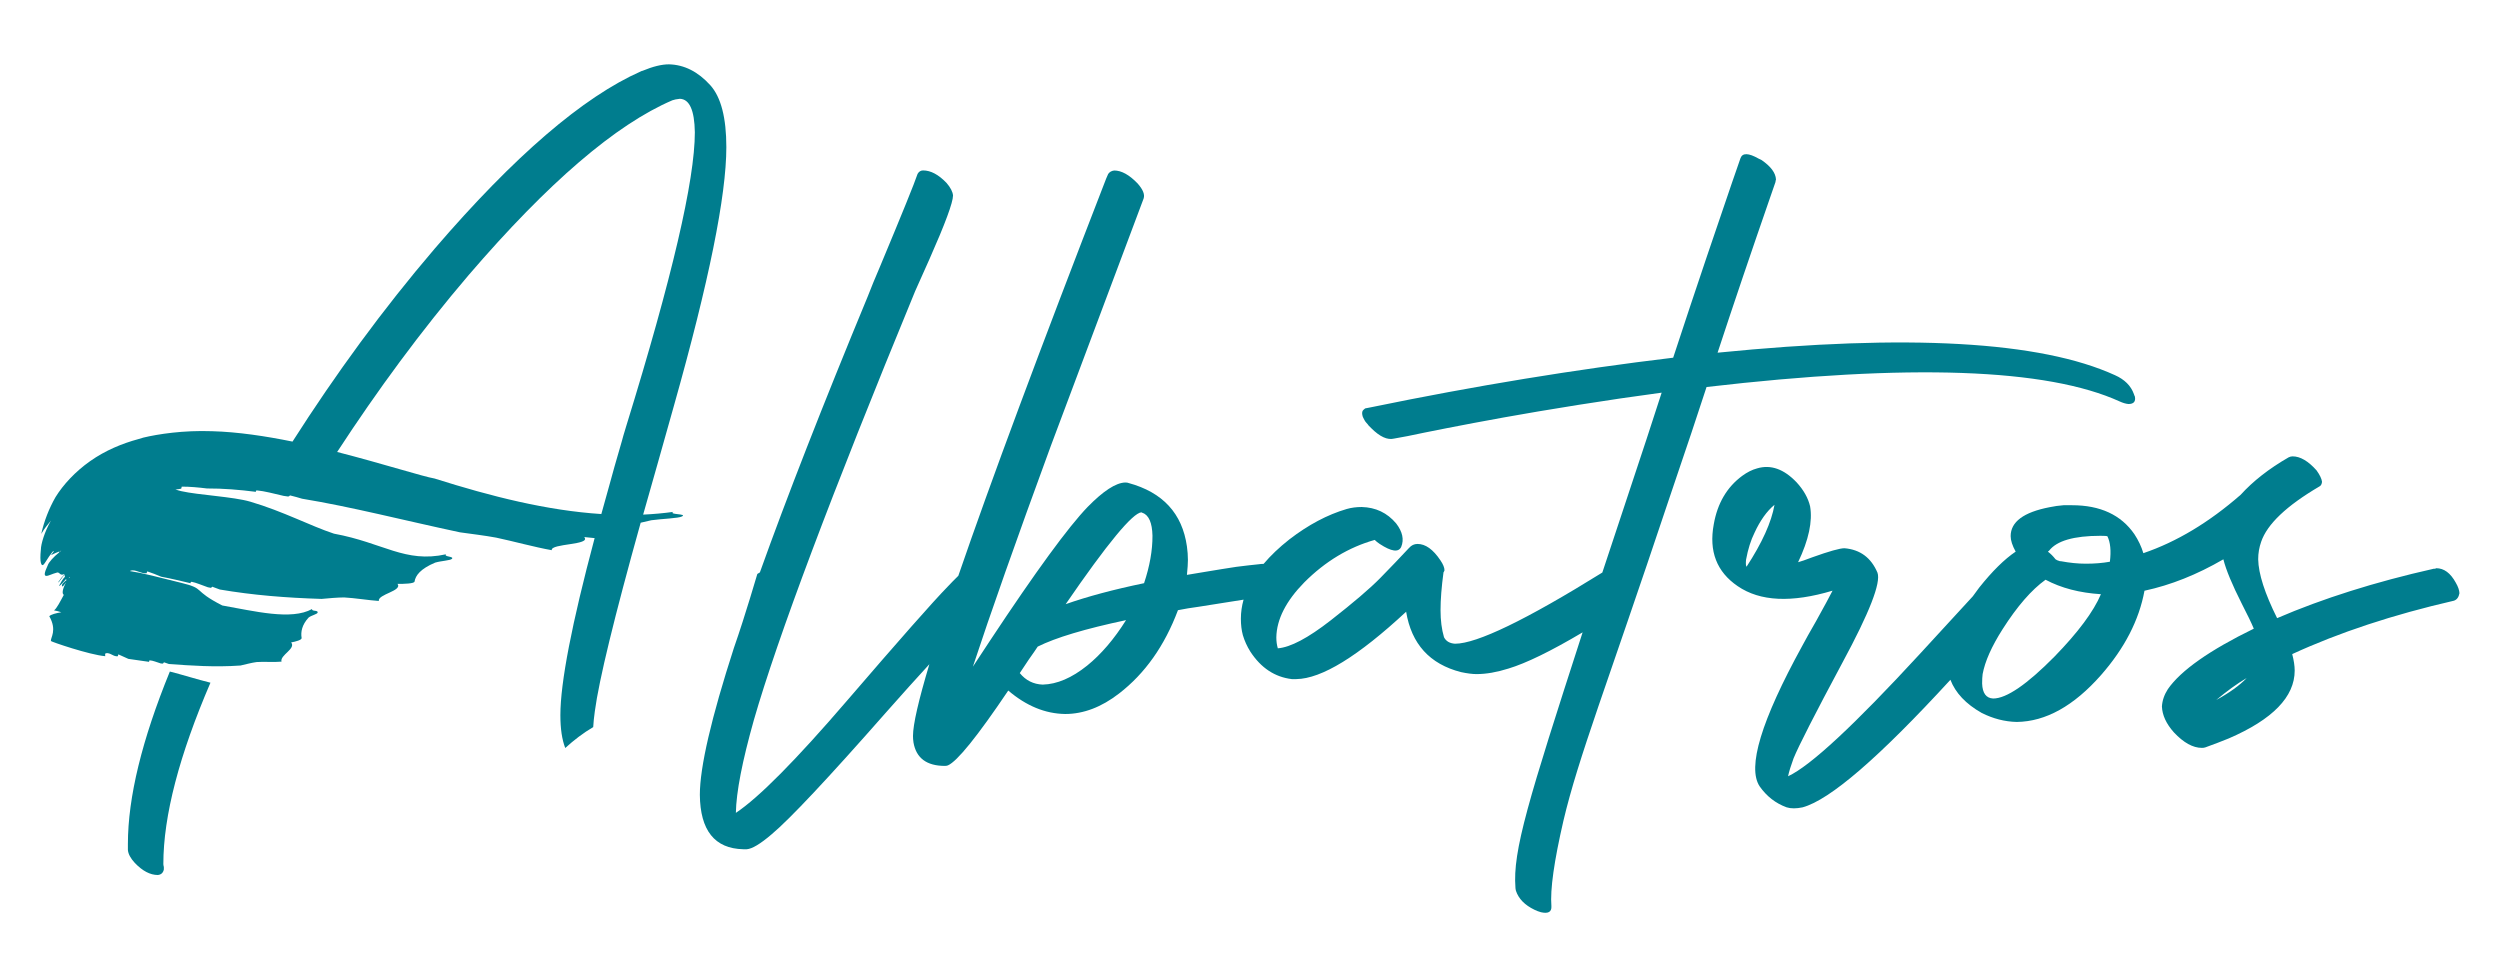
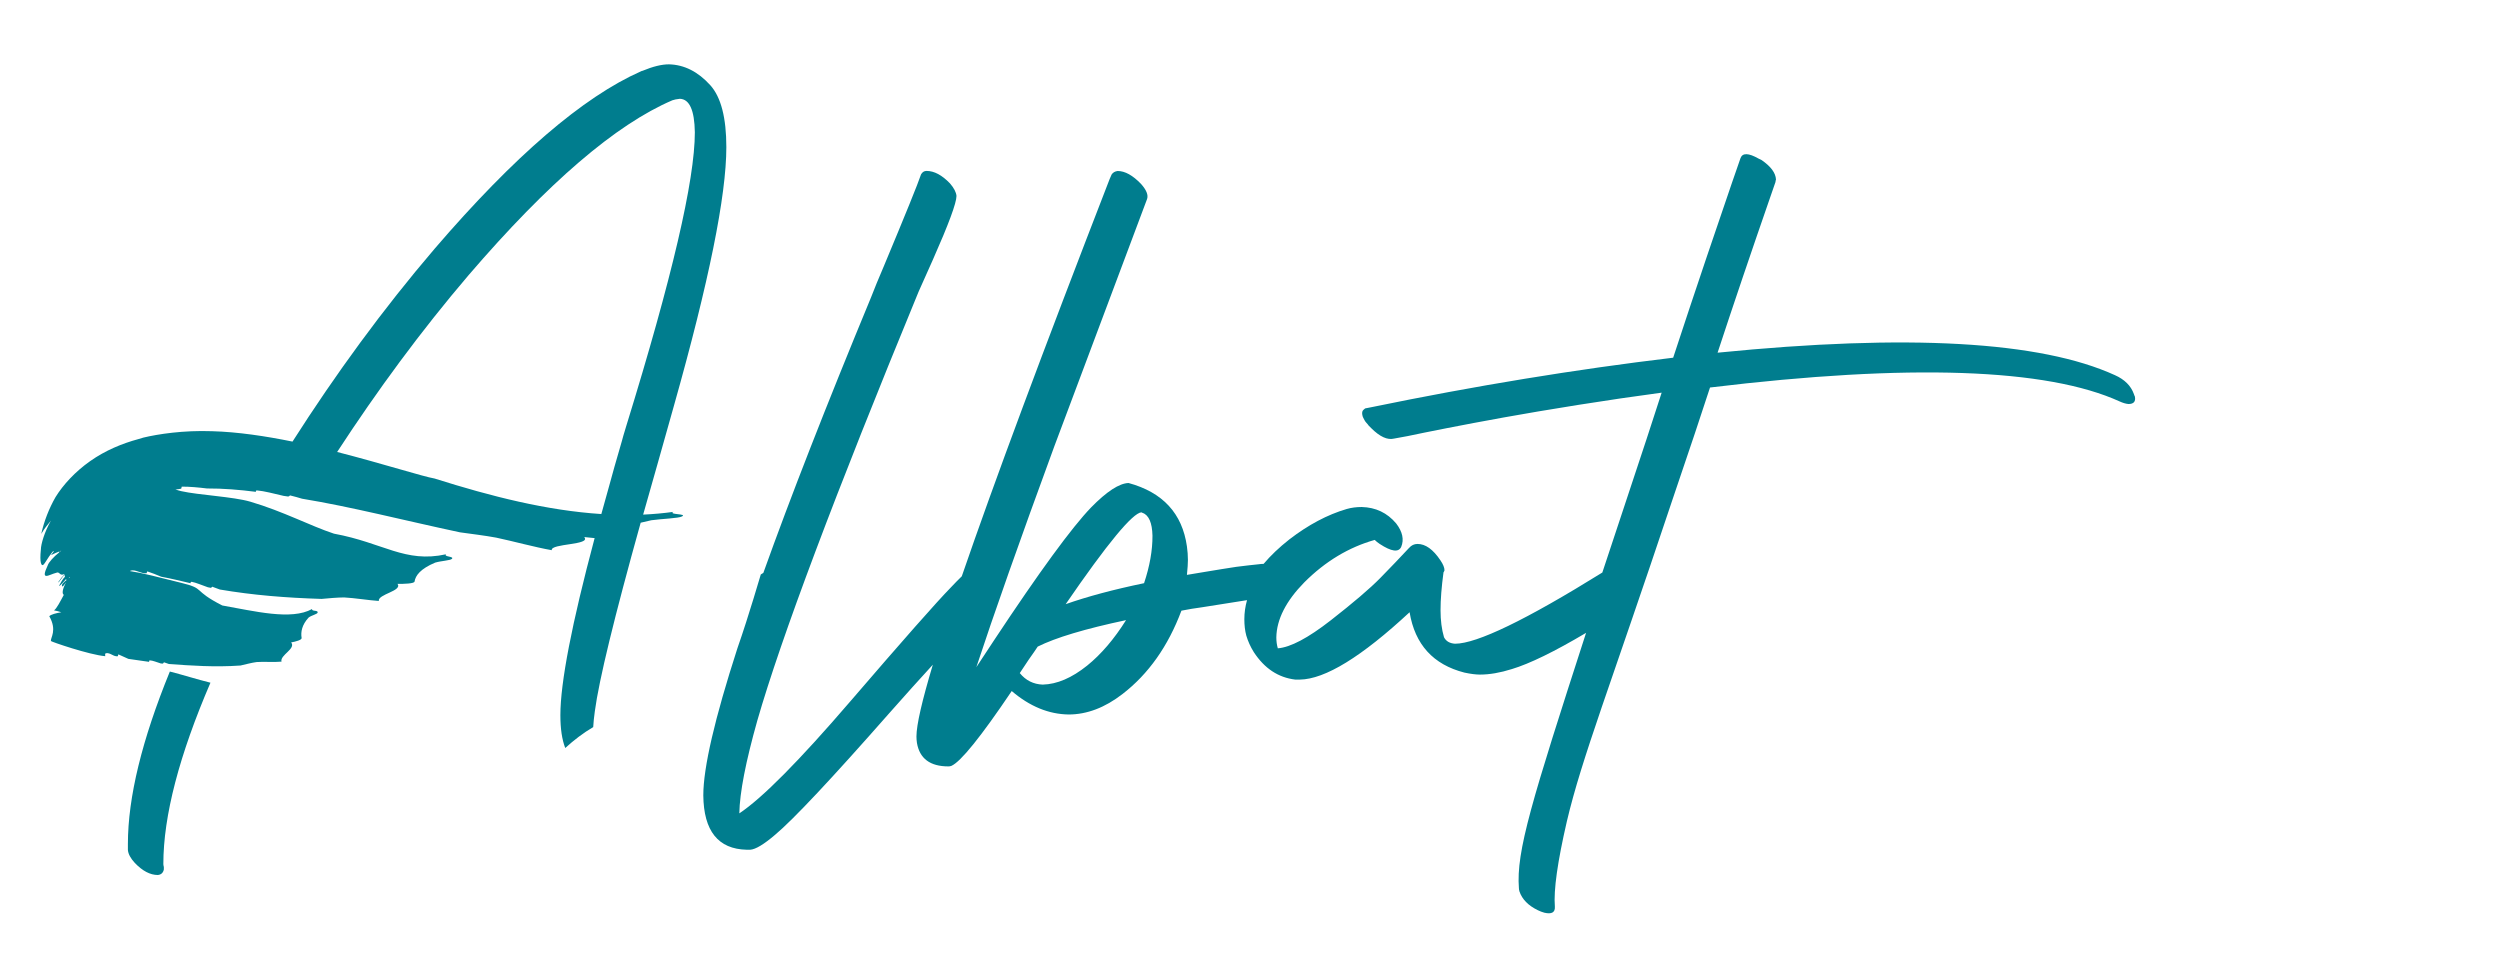
<svg xmlns="http://www.w3.org/2000/svg" version="1.1" id="Livello_1" x="0px" y="0px" viewBox="0 0 354 137" style="enable-background:new 0 0 354 137;" xml:space="preserve">
  <style type="text/css">
	.st0{fill:#007D8E;}
</style>
  <g>
-     <path class="st0" d="M300.18,56.86c0.42,0.19,0.82,0.31,1.2,0.35c0.75,0,1.06-0.35,0.92-1.06c-0.05-0.09-0.1-0.21-0.14-0.35   c-0.42-1.18-1.32-2.07-2.69-2.68c-10.55-4.81-29.31-5.87-56.26-3.18c2.26-6.88,4.76-14.25,7.49-22.12l0.71-2.05   c0-0.09,0.02-0.21,0.07-0.35c-0.05-0.94-0.73-1.86-2.05-2.76c-0.1-0.05-0.24-0.12-0.43-0.21c-1.41-0.8-2.26-0.82-2.54-0.07   l-1.2,3.46c-0.8,2.31-2,5.83-3.6,10.57c-1.6,4.74-3.18,9.48-4.74,14.24c-13.81,1.65-28.03,3.98-42.69,7l-0.71,0.14   c-0.09,0-0.18,0.02-0.25,0.07c-0.07,0.05-0.14,0.11-0.21,0.18c-0.07,0.07-0.12,0.14-0.14,0.21c-0.02,0.07-0.04,0.15-0.04,0.25   c0,0.1,0.01,0.2,0.04,0.32c0.02,0.12,0.06,0.23,0.11,0.32c0.05,0.1,0.11,0.21,0.18,0.35c0.07,0.14,0.17,0.27,0.28,0.39   c0.12,0.12,0.22,0.25,0.32,0.39c0.09,0.1,0.21,0.21,0.35,0.35c1.23,1.23,2.31,1.72,3.25,1.48l1.91-0.35   c1.32-0.28,3.18-0.66,5.58-1.13c2.4-0.47,5.1-0.98,8.09-1.52c2.99-0.54,6.49-1.13,10.5-1.77c4-0.64,7.94-1.21,11.8-1.73   c-1.08,3.39-2.85,8.76-5.3,16.12c-1.17,3.54-2.2,6.65-3.1,9.35c-10.82,6.72-17.78,10.08-20.86,10.08   c-0.75-0.05-1.27-0.35-1.56-0.92c-0.33-1.13-0.49-2.4-0.49-3.82c0-1.51,0.14-3.3,0.42-5.37c0.05-0.05,0.09-0.14,0.14-0.28   c0-0.38-0.19-0.85-0.57-1.41c-1.04-1.56-2.12-2.33-3.25-2.33c-0.47,0-0.87,0.19-1.2,0.57l-0.07,0.07   c-1.18,1.27-2.51,2.66-3.99,4.17c-1.48,1.51-3.83,3.51-7.03,6.01c-3.21,2.5-5.7,3.82-7.49,3.96c-0.14-0.47-0.21-0.99-0.21-1.56   c0.05-2.55,1.37-5.14,3.96-7.78c2.97-2.97,6.29-4.97,9.97-6.01c0.19,0.19,0.42,0.38,0.71,0.57c1.65,1.08,2.66,1.23,3.04,0.42   c0.43-1.04,0.19-2.14-0.71-3.32c-1.27-1.51-2.9-2.28-4.88-2.33c-0.75,0-1.46,0.09-2.12,0.28c-2.73,0.8-5.44,2.24-8.13,4.31   c-1.45,1.14-2.65,2.29-3.64,3.46c-0.19,0-0.46,0.02-0.82,0.07c-0.38,0.05-0.81,0.09-1.31,0.14c-0.49,0.05-1.07,0.12-1.73,0.21   c-0.66,0.09-1.34,0.2-2.05,0.32c-0.71,0.12-1.5,0.25-2.37,0.39c-0.87,0.14-1.73,0.28-2.58,0.43c0.09-0.89,0.14-1.6,0.14-2.12   c0-0.61-0.05-1.25-0.14-1.91c-0.66-4.67-3.42-7.66-8.27-8.98c-0.09-0.05-0.26-0.07-0.49-0.07c-1.32,0.05-3.09,1.2-5.3,3.46   c-2.73,2.83-7.33,9.12-13.78,18.87c-1.08,1.65-1.91,2.9-2.47,3.75c2.45-7.44,6.12-17.86,11.03-31.24l13.15-35.06   c0.19-0.57-0.1-1.27-0.85-2.12c-1.18-1.23-2.29-1.84-3.32-1.84c-0.38,0.05-0.66,0.21-0.85,0.49l-0.28,0.64   c-9.42,24.3-16.39,43.02-20.94,56.26c-0.49,0.48-1,0.99-1.53,1.56c-2.07,2.12-6.83,7.52-14.28,16.18   c-7.21,8.39-12.44,13.67-15.69,15.83c0.05-2.92,0.9-7.3,2.55-13.15c3.35-11.64,10.95-31.88,22.83-60.71   c0.52-1.18,1.2-2.71,2.05-4.59c2.21-4.99,3.32-7.99,3.32-8.98c-0.05-0.52-0.35-1.11-0.92-1.77c-1.13-1.18-2.24-1.77-3.32-1.77   c-0.33,0-0.59,0.16-0.78,0.49c-0.42,1.27-2.19,5.63-5.3,13.08c-0.71,1.65-1.3,3.09-1.77,4.31c-6.39,15.44-11.46,28.42-15.26,39.04   c-0.12,0.07-0.23,0.14-0.36,0.22c-0.67,2.28-1.37,4.54-2.09,6.8c-0.4,1.23-0.8,2.46-1.23,3.68c-3.2,9.91-4.82,16.86-4.82,20.8   c0.05,5.04,2.1,7.61,6.15,7.7h0.49c0.75-0.05,1.93-0.75,3.53-2.12c2.59-2.17,7.96-7.89,16.12-17.17c2.32-2.63,4.37-4.9,6.21-6.91   c-1.53,5.11-2.32,8.53-2.32,10.16c0,0.28,0.02,0.59,0.07,0.92c0.38,2.21,1.86,3.32,4.45,3.32c0.14,0,0.28-0.02,0.42-0.07   c1.32-0.57,4.17-4.1,8.55-10.6c2.54,2.17,5.23,3.28,8.06,3.32c2.59,0,5.14-0.97,7.63-2.9c3.67-2.83,6.45-6.76,8.34-11.8   c0.94-0.19,1.93-0.35,2.97-0.49c2.45-0.4,4.54-0.73,6.32-1c-0.25,0.89-0.38,1.79-0.38,2.7c0,0.85,0.09,1.63,0.28,2.33   c0.24,0.8,0.59,1.58,1.06,2.33c1.51,2.31,3.46,3.6,5.87,3.89h0.64c3.58-0.05,8.76-3.23,15.55-9.54c0.75,4.57,3.35,7.42,7.77,8.55   c0.89,0.19,1.63,0.28,2.19,0.28c1.37,0,2.87-0.26,4.52-0.78c2.52-0.76,6.03-2.47,10.51-5.13c-7.7,23.81-9.92,30.96-9.51,36.17   c0,0.09,0.02,0.24,0.07,0.43c0.38,1.13,1.25,2.02,2.62,2.68c0.28,0.14,0.59,0.26,0.92,0.35c1.04,0.24,1.53-0.05,1.48-0.85   c-0.19-2.36,0.38-6.38,1.7-12.09c2.12-9,6.09-19,14.9-45.39c2.5-7.35,4.29-12.7,5.37-16.04C270.35,51.46,289.86,52.15,300.18,56.86   z M153.94,94.25c-2.17,1.74-4.26,2.64-6.29,2.69c-1.32-0.05-2.4-0.59-3.25-1.63c0.28-0.42,0.71-1.06,1.27-1.91   c0.57-0.8,0.99-1.41,1.27-1.84c2.54-1.27,6.71-2.52,12.51-3.75C157.76,90.5,155.92,92.65,153.94,94.25z M162,82.58   c-4.34,0.9-8.03,1.89-11.1,2.97c5.89-8.58,9.47-12.91,10.74-13.01l0.07,0.07h0.07c0.89,0.33,1.37,1.41,1.41,3.25   C163.2,77.94,162.8,80.18,162,82.58z" />
-     <path class="st0" d="M347.74,82.51c-0.75-1.37-1.67-2.05-2.76-2.05c-0.05,0-0.1,0.02-0.14,0.07c-0.09,0-0.16,0-0.21,0   c-8.34,1.88-15.74,4.22-22.19,7c-1.74-3.49-2.64-6.27-2.68-8.34c0-0.85,0.14-1.67,0.42-2.47c0.85-2.5,3.6-5.11,8.27-7.85   c0.19-0.09,0.31-0.31,0.35-0.64c-0.05-0.43-0.31-0.97-0.78-1.63c-1.18-1.32-2.31-1.98-3.39-1.98c-0.19,0-0.38,0.05-0.56,0.14   c-2.78,1.6-5.04,3.37-6.79,5.3c-4.48,3.91-9.07,6.67-13.78,8.27c-0.28-0.94-0.71-1.84-1.27-2.69c-1.88-2.73-4.83-4.1-8.83-4.1h-1.2   c-0.66,0.05-1.32,0.14-1.98,0.28c-3.67,0.71-5.51,2.07-5.51,4.1c0,0.61,0.24,1.34,0.71,2.19c-1.6,1.08-3.32,2.78-5.16,5.09   c-0.32,0.42-0.62,0.83-0.91,1.24c-1.78,1.92-4.26,4.62-7.5,8.16c-9.28,10.08-15.5,15.86-18.66,17.32c0.14-0.66,0.4-1.51,0.78-2.54   c0.71-1.74,3.02-6.27,6.93-13.57c3.82-7.07,5.47-11.31,4.95-12.72c-0.9-2.12-2.45-3.27-4.67-3.46c-0.66,0-2.17,0.43-4.52,1.27   c-0.99,0.38-1.67,0.61-2.05,0.71c1.51-3.16,2.07-5.8,1.7-7.92c-0.28-1.18-0.92-2.31-1.91-3.39c-1.79-1.88-3.65-2.55-5.58-1.98   c-0.71,0.19-1.41,0.54-2.12,1.06c-2.17,1.6-3.51,3.89-4.03,6.86c-0.71,3.82,0.42,6.74,3.39,8.76c3.16,2.17,7.63,2.38,13.43,0.64   c-0.38,0.75-1.15,2.19-2.33,4.31c-0.89,1.56-1.56,2.73-1.98,3.54c-5.79,10.55-7.8,17.17-6.01,19.86c0.99,1.41,2.26,2.4,3.82,2.97   c0.61,0.19,1.37,0.19,2.26,0c3.89-1.06,10.87-7.1,20.93-18.06c0.71,1.85,2.18,3.42,4.44,4.7c1.6,0.8,3.25,1.23,4.95,1.27   c4.1-0.05,8.08-2.26,11.94-6.64c3.35-3.82,5.39-7.8,6.15-11.94c3.72-0.8,7.44-2.28,11.17-4.45c0.38,1.51,1.25,3.6,2.61,6.29   c0.8,1.56,1.37,2.73,1.7,3.53c-6.27,3.06-10.32,5.91-12.16,8.55c-0.52,0.8-0.8,1.63-0.85,2.47c0.05,1.23,0.61,2.45,1.7,3.67   c1.37,1.46,2.69,2.19,3.96,2.19c0.19,0,0.35-0.02,0.49-0.07c1.18-0.42,2.28-0.85,3.32-1.27c6.22-2.69,9.33-5.89,9.33-9.61   c0-0.66-0.12-1.44-0.35-2.33c6.64-3.06,14.28-5.58,22.9-7.56c0.42-0.14,0.68-0.5,0.78-1.06C348.24,83.57,348.07,83.08,347.74,82.51   z M247.31,80.25c-0.1-0.14-0.12-0.47-0.07-0.99c0.28-1.51,0.68-2.78,1.2-3.82c0.8-1.74,1.74-3.06,2.83-3.96   C250.84,73.94,249.52,76.86,247.31,80.25z M290.92,92.97c-3.91,3.96-6.81,5.94-8.69,5.94c-0.99-0.05-1.51-0.75-1.56-2.12   c0-0.52,0.02-0.97,0.07-1.34c0.33-1.79,1.27-3.91,2.83-6.36c2.07-3.25,4.1-5.58,6.08-7c2.21,1.18,4.83,1.86,7.84,2.05   C296.45,86.59,294.26,89.54,290.92,92.97z M298.76,79.54c-1.04,0.19-2.17,0.28-3.39,0.28c-1.13,0-2.31-0.12-3.53-0.35   c-0.05,0-0.1,0-0.14,0c-0.33-0.09-0.54-0.19-0.64-0.28c-0.33-0.42-0.68-0.78-1.06-1.06c0-0.05,0.05-0.09,0.14-0.14   c1.08-1.41,3.51-2.12,7.28-2.12c0.57,0,0.89,0.02,0.99,0.07C298.83,76.79,298.95,77.99,298.76,79.54z M313.82,99.12   c1.51-1.27,2.94-2.31,4.31-3.11C317.14,97.05,315.7,98.09,313.82,99.12z" />
+     <path class="st0" d="M300.18,56.86c0.42,0.19,0.82,0.31,1.2,0.35c0.75,0,1.06-0.35,0.92-1.06c-0.05-0.09-0.1-0.21-0.14-0.35   c-0.42-1.18-1.32-2.07-2.69-2.68c-10.55-4.81-29.31-5.87-56.26-3.18c2.26-6.88,4.76-14.25,7.49-22.12l0.71-2.05   c0-0.09,0.02-0.21,0.07-0.35c-0.05-0.94-0.73-1.86-2.05-2.76c-0.1-0.05-0.24-0.12-0.43-0.21c-1.41-0.8-2.26-0.82-2.54-0.07   l-1.2,3.46c-0.8,2.31-2,5.83-3.6,10.57c-1.6,4.74-3.18,9.48-4.74,14.24c-13.81,1.65-28.03,3.98-42.69,7l-0.71,0.14   c-0.09,0-0.18,0.02-0.25,0.07c-0.07,0.05-0.14,0.11-0.21,0.18c-0.07,0.07-0.12,0.14-0.14,0.21c-0.02,0.07-0.04,0.15-0.04,0.25   c0,0.1,0.01,0.2,0.04,0.32c0.02,0.12,0.06,0.23,0.11,0.32c0.05,0.1,0.11,0.21,0.18,0.35c0.07,0.14,0.17,0.27,0.28,0.39   c0.12,0.12,0.22,0.25,0.32,0.39c0.09,0.1,0.21,0.21,0.35,0.35c1.23,1.23,2.31,1.72,3.25,1.48l1.91-0.35   c1.32-0.28,3.18-0.66,5.58-1.13c2.4-0.47,5.1-0.98,8.09-1.52c2.99-0.54,6.49-1.13,10.5-1.77c4-0.64,7.94-1.21,11.8-1.73   c-1.08,3.39-2.85,8.76-5.3,16.12c-1.17,3.54-2.2,6.65-3.1,9.35c-10.82,6.72-17.78,10.08-20.86,10.08   c-0.75-0.05-1.27-0.35-1.56-0.92c-0.33-1.13-0.49-2.4-0.49-3.82c0-1.51,0.14-3.3,0.42-5.37c0.05-0.05,0.09-0.14,0.14-0.28   c0-0.38-0.19-0.85-0.57-1.41c-1.04-1.56-2.12-2.33-3.25-2.33c-0.47,0-0.87,0.19-1.2,0.57l-0.07,0.07   c-1.18,1.27-2.51,2.66-3.99,4.17c-1.48,1.51-3.83,3.51-7.03,6.01c-3.21,2.5-5.7,3.82-7.49,3.96c-0.14-0.47-0.21-0.99-0.21-1.56   c0.05-2.55,1.37-5.14,3.96-7.78c2.97-2.97,6.29-4.97,9.97-6.01c0.19,0.19,0.42,0.38,0.71,0.57c1.65,1.08,2.66,1.23,3.04,0.42   c0.43-1.04,0.19-2.14-0.71-3.32c-1.27-1.51-2.9-2.28-4.88-2.33c-0.75,0-1.46,0.09-2.12,0.28c-2.73,0.8-5.44,2.24-8.13,4.31   c-1.45,1.14-2.65,2.29-3.64,3.46c-0.19,0-0.46,0.02-0.82,0.07c-0.38,0.05-0.81,0.09-1.31,0.14c-0.49,0.05-1.07,0.12-1.73,0.21   c-0.66,0.09-1.34,0.2-2.05,0.32c-0.71,0.12-1.5,0.25-2.37,0.39c-0.87,0.14-1.73,0.28-2.58,0.43c0.09-0.89,0.14-1.6,0.14-2.12   c0-0.61-0.05-1.25-0.14-1.91c-0.66-4.67-3.42-7.66-8.27-8.98c-1.32,0.05-3.09,1.2-5.3,3.46   c-2.73,2.83-7.33,9.12-13.78,18.87c-1.08,1.65-1.91,2.9-2.47,3.75c2.45-7.44,6.12-17.86,11.03-31.24l13.15-35.06   c0.19-0.57-0.1-1.27-0.85-2.12c-1.18-1.23-2.29-1.84-3.32-1.84c-0.38,0.05-0.66,0.21-0.85,0.49l-0.28,0.64   c-9.42,24.3-16.39,43.02-20.94,56.26c-0.49,0.48-1,0.99-1.53,1.56c-2.07,2.12-6.83,7.52-14.28,16.18   c-7.21,8.39-12.44,13.67-15.69,15.83c0.05-2.92,0.9-7.3,2.55-13.15c3.35-11.64,10.95-31.88,22.83-60.71   c0.52-1.18,1.2-2.71,2.05-4.59c2.21-4.99,3.32-7.99,3.32-8.98c-0.05-0.52-0.35-1.11-0.92-1.77c-1.13-1.18-2.24-1.77-3.32-1.77   c-0.33,0-0.59,0.16-0.78,0.49c-0.42,1.27-2.19,5.63-5.3,13.08c-0.71,1.65-1.3,3.09-1.77,4.31c-6.39,15.44-11.46,28.42-15.26,39.04   c-0.12,0.07-0.23,0.14-0.36,0.22c-0.67,2.28-1.37,4.54-2.09,6.8c-0.4,1.23-0.8,2.46-1.23,3.68c-3.2,9.91-4.82,16.86-4.82,20.8   c0.05,5.04,2.1,7.61,6.15,7.7h0.49c0.75-0.05,1.93-0.75,3.53-2.12c2.59-2.17,7.96-7.89,16.12-17.17c2.32-2.63,4.37-4.9,6.21-6.91   c-1.53,5.11-2.32,8.53-2.32,10.16c0,0.28,0.02,0.59,0.07,0.92c0.38,2.21,1.86,3.32,4.45,3.32c0.14,0,0.28-0.02,0.42-0.07   c1.32-0.57,4.17-4.1,8.55-10.6c2.54,2.17,5.23,3.28,8.06,3.32c2.59,0,5.14-0.97,7.63-2.9c3.67-2.83,6.45-6.76,8.34-11.8   c0.94-0.19,1.93-0.35,2.97-0.49c2.45-0.4,4.54-0.73,6.32-1c-0.25,0.89-0.38,1.79-0.38,2.7c0,0.85,0.09,1.63,0.28,2.33   c0.24,0.8,0.59,1.58,1.06,2.33c1.51,2.31,3.46,3.6,5.87,3.89h0.64c3.58-0.05,8.76-3.23,15.55-9.54c0.75,4.57,3.35,7.42,7.77,8.55   c0.89,0.19,1.63,0.28,2.19,0.28c1.37,0,2.87-0.26,4.52-0.78c2.52-0.76,6.03-2.47,10.51-5.13c-7.7,23.81-9.92,30.96-9.51,36.17   c0,0.09,0.02,0.24,0.07,0.43c0.38,1.13,1.25,2.02,2.62,2.68c0.28,0.14,0.59,0.26,0.92,0.35c1.04,0.24,1.53-0.05,1.48-0.85   c-0.19-2.36,0.38-6.38,1.7-12.09c2.12-9,6.09-19,14.9-45.39c2.5-7.35,4.29-12.7,5.37-16.04C270.35,51.46,289.86,52.15,300.18,56.86   z M153.94,94.25c-2.17,1.74-4.26,2.64-6.29,2.69c-1.32-0.05-2.4-0.59-3.25-1.63c0.28-0.42,0.71-1.06,1.27-1.91   c0.57-0.8,0.99-1.41,1.27-1.84c2.54-1.27,6.71-2.52,12.51-3.75C157.76,90.5,155.92,92.65,153.94,94.25z M162,82.58   c-4.34,0.9-8.03,1.89-11.1,2.97c5.89-8.58,9.47-12.91,10.74-13.01l0.07,0.07h0.07c0.89,0.33,1.37,1.41,1.41,3.25   C163.2,77.94,162.8,80.18,162,82.58z" />
    <path class="st0" d="M95.35,72.48c-1.42,0.2-2.85,0.32-4.28,0.39c0.63-2.26,1.31-4.64,2.03-7.15c0.99-3.49,1.77-6.24,2.33-8.27   c4.95-17.53,7.42-29.73,7.42-36.61c0-4.15-0.75-7.07-2.26-8.76c-1.74-1.93-3.7-2.92-5.87-2.97c-1.04,0-2.28,0.31-3.75,0.92   c-0.05,0-0.12,0.02-0.21,0.07c-8.2,3.63-17.93,11.99-29.19,25.09c-7.37,8.62-14.04,17.77-20.15,27.34   c-3.83-0.78-7.76-1.37-11.37-1.47c-4.1-0.15-7.67,0.41-9.73,0.9l-0.74,0.22c-2.24,0.61-4.64,1.58-6.82,3.12   c-2.13,1.5-3.82,3.35-4.89,5.08c-0.93,1.62-1.62,3.4-2.03,5.22c0.44-0.75,0.95-1.37,1.38-1.89c-0.91,1.57-1.43,3.37-1.43,4.09   c-0.21,1.96,0.1,2.4,0.35,2.17c0.26-0.22,0.67-1.05,1.15-1.63c0.14-0.24,0.25-0.3,0.36-0.3c-0.14,0.19-0.3,0.37-0.43,0.57   c0.44-0.21,0.83-0.4,1.2-0.53c-0.01,0.04-0.03,0.09-0.04,0.14c-0.81,0.65-1.49,1.41-1.62,1.83c-1.1,2.33,0.18,1.31,1.17,1.07   c0.57-0.27,0.47,0.52,1.19,0.16c0,0.01,0,0.03,0.01,0.04c-0.38,0.4-0.56,0.66-0.9,1.13c0.1,0.13,0.62-0.83,0.91-1.04   c0.02,0.09,0.04,0.18,0.06,0.26c-0.37,0.36-0.6,0.87-0.85,1.3c0.22-0.02,0.63-0.58,0.98-0.95c0.04,0.06,0.07,0.08,0.11,0.1   c-0.38,0.3-0.85,0.69-0.6,0.93c0.06,0.06,0.35-0.39,0.53-0.6c-0.55,0.97-0.61,1.66-0.33,1.78c-0.5,0.92-1.01,1.95-1.39,2.2   c0.38,0.06,0.73,0.17,1.03,0.27c-0.74,0.12-1.48,0.31-1.7,0.56c1.14,2,0.15,3.05,0.23,3.51c0.01,0.09,5.41,1.95,7.69,2.15   c0.02-0.17-0.09-0.35,0.1-0.42c0.62-0.12,1.05,0.51,1.68,0.43l0.08-0.27c0.42,0.19,0.95,0.43,1.42,0.64   c0.91,0.13,1.86,0.27,2.93,0.42c0-0.1,0.01-0.2,0.11-0.21c0.42,0.02,0.97,0.26,1.56,0.44l0.28,0.02c0.08-0.04,0.12-0.13,0.15-0.19   c0.27,0.08,0.5,0.16,0.72,0.25c3.11,0.22,6.47,0.47,10.13,0.21c0.79-0.18,1.55-0.39,2.28-0.49c1.07-0.08,2.45,0.05,3.52-0.06   c-0.24-0.93,2.09-1.82,1.37-2.72c0.62-0.11,1.53-0.35,1.48-0.63c-0.14-0.85,0.04-1.86,0.99-2.89c0.4-0.32,1.23-0.47,1.28-0.71   c0.08-0.38-0.87-0.12-0.79-0.5c-2.93,1.64-8.2,0.29-12.71-0.5c-4.33-2.2-2.3-2.35-5.83-3.21c-3.16-0.79-5.54-1.41-7.24-1.66   c0.02-0.03,0.05-0.05,0.1-0.07c0.73-0.19,1.42,0.45,2.24,0.38l0.1-0.27c0.64,0.2,1.31,0.48,1.99,0.76   c1.32,0.24,2.71,0.58,4.15,0.92c-0.01-0.11,0-0.2,0.16-0.2c0.61,0.11,1.41,0.47,2.28,0.77l0.41,0.08c0.12-0.03,0.17-0.11,0.21-0.16   l1.08,0.4c4.7,0.8,9.31,1.17,14.4,1.33c1.09-0.1,2.18-0.2,3.2-0.21c1.51,0.08,3.43,0.4,4.91,0.5c-0.17-0.96,3.38-1.41,2.65-2.42   c0.94,0.01,2.36-0.03,2.41-0.33c0.14-0.86,0.83-1.8,2.92-2.68c0.84-0.25,2.13-0.3,2.37-0.53c0.36-0.38-1.2-0.27-0.83-0.65   c-5.82,1.28-8.86-1.63-15.87-2.92c-3.34-1.1-7.16-3.15-11.85-4.53c-2.42-0.71-7.31-0.93-9.78-1.49c-0.3-0.07-0.57-0.15-0.82-0.24   c0.27-0.02,0.54-0.04,0.82-0.11l0.08-0.29c1.14,0,2.34,0.11,3.57,0.26c2.27-0.01,4.59,0.18,6.94,0.48   c-0.04-0.11-0.06-0.21,0.18-0.2c0.99,0.09,2.33,0.44,3.73,0.77l0.63,0.09c0.17-0.02,0.24-0.11,0.27-0.16   c0.64,0.15,1.2,0.32,1.71,0.47c7.05,1.16,14.33,3.05,22.36,4.76c1.73,0.24,3.48,0.45,5.12,0.75c2.42,0.51,5.48,1.36,7.88,1.78   c-0.19-0.97,5.65-0.7,4.59-1.86c0.45,0.06,0.97,0.11,1.48,0.15c-3.22,12.06-4.85,20.45-4.85,25.07c0,1.93,0.23,3.47,0.69,4.65   c1.23-1.12,2.54-2.13,3.96-2.96c0.04-0.68,0.11-1.41,0.23-2.25c0.59-4.42,2.76-13.33,6.49-26.69c0.46-0.12,0.95-0.23,1.51-0.35   c1.51-0.21,3.85-0.27,4.34-0.54C97.37,72.72,94.56,72.89,95.35,72.48z M8.52,78.03c0.05-0.02,0.11-0.05,0.16-0.06   c-0.06,0.05-0.12,0.1-0.19,0.15C8.5,78.09,8.51,78.07,8.52,78.03z M9.8,81.71c0.03,0.01,0.06,0,0.08,0.03   c-0.02,0.04-0.08,0.09-0.14,0.14C9.76,81.83,9.78,81.78,9.8,81.71z M61.54,67.76c-1.69-0.29-7.15-2.05-13.8-3.76   c5.71-8.75,11.87-17.14,18.64-25.07C77.59,25.88,87.2,17.63,95.21,14.2c0.24-0.09,0.59-0.16,1.06-0.21   c1.37,0.05,2.07,1.63,2.12,4.74c0,6.79-3.23,20.61-9.68,41.49c-0.37,1.22-0.59,1.95-0.64,2.19c-0.8,2.73-1.41,4.9-1.84,6.5   c-0.38,1.35-0.73,2.6-1.08,3.88C77.46,72.29,69.6,70.31,61.54,67.76z" />
    <path class="st0" d="M24.05,95.09c-3.94,9.65-5.94,17.8-5.94,24.42v0.85c0.05,0.57,0.38,1.18,0.99,1.84   c1.08,1.13,2.17,1.7,3.25,1.7c0.47-0.05,0.75-0.31,0.85-0.78v-0.35c-0.05-0.19-0.07-0.33-0.07-0.42c0-6.84,2.26-15.43,6.67-25.68   C27.86,96.19,25.97,95.58,24.05,95.09z" />
  </g>
</svg>